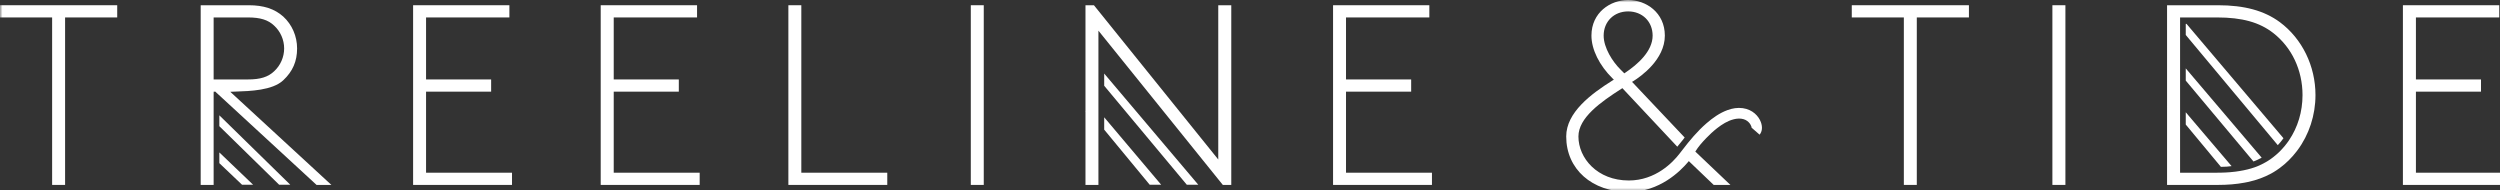
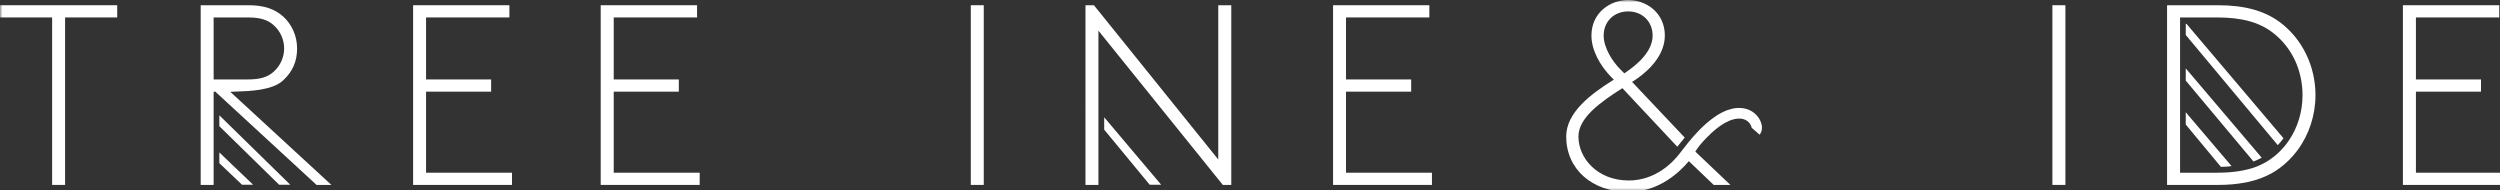
<svg xmlns="http://www.w3.org/2000/svg" xmlns:xlink="http://www.w3.org/1999/xlink" width="499px" height="38px" viewBox="0 0 499 38" version="1.1">
  <rect x="0" y="0" width="499" height="38" fill="#333333" stroke="none" />
  <title>global-logo-light</title>
  <desc>Created with Sketch.</desc>
  <defs>
    <polygon id="path-1" points="0 38.315 499.373 38.315 499.373 0 0 0" />
  </defs>
  <g id="global-logo-light" stroke="none" stroke-width="1" fill="none" fill-rule="evenodd">
    <polygon id="Fill-1" fill="#FFFFFF" points="479.62 1.045 479.62 36.91 499.372 36.91 499.372 34.472 482.217 34.472 482.217 18.294 495.207 18.294 495.207 15.857 482.217 15.857 482.217 3.482 498.851 3.482 498.851 1.045" />
    <path d="M458.741,30.226 L458.781,30.226 L458.755,30.199 C458.755,30.213 458.741,30.226 458.741,30.226" id="Fill-2" fill="#FFFFFF" />
    <path d="M436.277,16.088 L449.798,32.236 C450.375,32.009 450.911,31.755 451.432,31.473 L436.277,13.65 L436.277,16.088 Z" id="Fill-4" fill="#FFFFFF" />
    <path d="M436.277,24.86 L443.291,33.304 C444.319,33.304 444.751,33.237 445.421,33.156 L436.277,22.409 L436.277,24.86 Z" id="Fill-6" fill="#FFFFFF" />
    <path d="M459.584,18.977 C459.584,22.298 458.633,25.419 456.892,27.99 C456.839,28.07 456.785,28.164 456.718,28.245 C456.664,28.325 456.598,28.419 456.53,28.499 C456.249,28.888 455.941,29.262 455.62,29.611 C455.526,29.718 455.433,29.825 455.339,29.918 C455.245,30.026 455.138,30.12 455.044,30.227 C454.643,30.615 454.214,31.003 453.758,31.352 C453.437,31.606 453.102,31.847 452.754,32.061 C452.674,32.115 452.58,32.168 452.499,32.222 C452.405,32.276 452.312,32.329 452.218,32.383 C452.191,32.396 452.151,32.423 452.124,32.436 C451.643,32.704 451.146,32.958 450.611,33.173 C450.504,33.213 450.41,33.253 450.303,33.293 C450.209,33.32 450.115,33.36 450.008,33.401 C449.098,33.722 448.106,33.963 447.021,34.137 C446.901,34.164 446.78,34.191 446.66,34.191 C446.54,34.218 446.433,34.231 446.313,34.245 C446.205,34.258 446.084,34.271 445.964,34.285 C445.401,34.352 444.825,34.405 444.21,34.432 C444.075,34.445 443.941,34.445 443.808,34.445 L443.794,34.445 C443.674,34.458 443.554,34.458 443.433,34.458 C443.138,34.472 442.83,34.472 442.522,34.472 L435.143,34.472 L435.143,24.428 L435.143,24.106 L435.143,23.946 L435.143,23.477 L435.143,21.04 L435.143,20.558 L435.143,20.075 L435.143,15.669 L435.143,15.334 L435.143,15.187 L435.143,14.705 L435.143,12.281 L435.143,11.812 L435.143,11.344 L435.143,6.562 L435.143,6.081 L435.143,5.598 L435.143,3.482 L435.37,3.482 L435.665,3.482 L435.772,3.482 L435.813,3.482 L436.188,3.482 L442.522,3.482 C447.531,3.482 450.986,4.446 453.758,6.602 C455.606,8.049 457.066,9.897 458.058,12.013 C459.048,14.116 459.584,16.499 459.584,18.977 M455.057,4.42 C451.924,2.116 447.986,1.045 442.683,1.045 L434.259,1.045 L432.545,1.045 L432.545,11.089 L432.545,11.518 L432.545,12.093 L432.545,12.576 L432.545,21.227 L432.518,21.254 L432.545,21.281 L432.545,36.91 L442.683,36.91 C444.625,36.91 446.366,36.762 447.959,36.467 C448.268,36.414 448.563,36.36 448.843,36.293 C450.49,35.918 451.964,35.369 453.303,34.646 C453.49,34.539 453.665,34.445 453.839,34.338 C453.945,34.271 454.04,34.218 454.133,34.151 C454.227,34.097 454.308,34.043 454.388,33.99 C454.615,33.843 454.843,33.682 455.057,33.521 C456.33,32.583 457.441,31.472 458.393,30.227 C458.459,30.146 458.525,30.066 458.579,29.986 C460.883,26.892 462.169,23.008 462.169,18.977 C462.169,13.178 459.517,7.741 455.057,4.42" id="Fill-8" fill="#FFFFFF" />
    <path d="M436.384,4.758 L436.277,4.758 L436.277,6.981 L454.643,28.971 C455.03,28.57 455.379,28.14 455.713,27.686 C455.74,27.659 455.754,27.619 455.78,27.591 L436.424,4.758 L436.384,4.758 Z" id="Fill-10" fill="#FFFFFF" />
    <mask id="mask-2" fill="white">
      <use xlink:href="#path-1" />
    </mask>
    <g id="Clip-13" />
    <polygon id="Fill-12" fill="#FFFFFF" mask="url(#mask-2)" points="409.658 36.909 412.256 36.909 412.256 1.044 409.658 1.044" />
-     <polygon id="Fill-14" fill="#FFFFFF" mask="url(#mask-2)" points="369.615 3.482 380.008 3.482 380.008 36.909 382.593 36.909 382.593 3.482 392.998 3.482 392.998 1.044 369.615 1.044" />
    <path d="M320.09,7.111 C320.09,4.312 322.139,2.277 324.978,2.277 C327.818,2.277 329.865,4.312 329.865,7.111 C329.865,10.218 326.893,12.843 324.389,14.517 L324.214,14.638 L323.491,13.915 C321.858,12.321 320.09,9.522 320.09,7.111 M347.852,21.589 C346.822,21.444 345.782,21.62 344.813,21.973 C343.246,22.544 341.851,23.534 340.602,24.621 C338.801,26.188 337.262,28.028 335.818,29.922 C335.798,29.947 335.778,29.973 335.759,29.999 L335.183,30.735 C333.95,32.329 330.495,36.025 325.111,36.025 C318.818,36.025 315.054,31.566 315.054,27.24 C315.054,23.504 319.486,20.37 323.639,17.718 L323.826,17.597 L334.785,29.281 C334.825,29.228 334.865,29.188 334.906,29.134 C335.134,28.84 335.482,28.424 335.87,27.956 C335.991,27.795 336.124,27.621 336.259,27.446 L325.755,16.339 L326.036,16.178 C327.509,15.254 332.303,11.892 332.303,7.111 C332.303,2.491 328.527,0 324.978,0 C321.429,0 317.652,2.491 317.652,7.111 C317.652,9.87 319.233,13.071 321.884,15.669 L322.125,15.897 L321.844,16.07 C317.545,18.762 312.616,22.459 312.616,27.24 C312.616,33.762 317.759,38.315 325.111,38.315 C331.219,38.315 335.397,34.164 336.91,32.369 L337.084,32.155 L342.053,36.909 L345.388,36.909 L338.384,30.253 C338.997,29.257 339.758,28.402 340.57,27.56 C341.251,26.855 341.969,26.184 342.742,25.581 C343.724,24.817 344.827,24.119 346.046,23.811 C346.681,23.65 347.365,23.599 348.001,23.784 C348.134,23.822 348.264,23.871 348.388,23.932 C349.338,24.401 349.647,25.325 349.619,25.486 L351.213,26.878 C351.736,26.276 351.829,25.338 351.468,24.374 C351.039,23.209 349.861,21.869 347.852,21.589" id="Fill-15" fill="#FFFFFF" mask="url(#mask-2)" />
    <polygon id="Fill-16" fill="#FFFFFF" mask="url(#mask-2)" points="268.663 18.294 281.668 18.294 281.668 15.857 268.663 15.857 268.663 3.482 285.296 3.482 285.296 1.045 266.079 1.045 266.079 36.91 285.818 36.91 285.818 34.472 268.663 34.472" />
-     <polygon id="Fill-17" fill="#FFFFFF" mask="url(#mask-2)" points="220.397 17.118 236.883 36.869 239.173 36.869 220.397 14.68" />
    <polygon id="Fill-18" fill="#FFFFFF" mask="url(#mask-2)" points="220.397 25.876 229.477 36.869 231.767 36.869 220.397 23.412" />
    <polygon id="Fill-19" fill="#FFFFFF" mask="url(#mask-2)" points="243.164 31.834 218.348 1.045 216.661 1.045 216.661 12.093 216.661 12.522 216.661 13.125 216.661 13.607 216.661 22.231 216.621 22.271 216.661 22.325 216.661 36.91 219.246 36.91 219.246 25.446 219.246 24.963 219.246 24.481 219.246 22.044 219.246 21.575 219.246 21.08 219.246 16.7 219.246 16.218 219.246 15.736 219.246 13.299 219.246 12.83 219.246 12.361 219.246 6.121 244.075 36.91 245.763 36.91 245.763 1.045 243.164 1.045" />
    <polygon id="Fill-20" fill="#FFFFFF" mask="url(#mask-2)" points="193.773 36.909 196.358 36.909 196.358 1.044 193.773 1.044" />
-     <polygon id="Fill-21" fill="#FFFFFF" mask="url(#mask-2)" points="159.944 1.045 157.36 1.045 157.36 36.91 177.1 36.91 177.1 34.472 159.944 34.472" />
    <polygon id="Fill-22" fill="#FFFFFF" mask="url(#mask-2)" points="122.499 18.294 135.49 18.294 135.49 15.857 122.499 15.857 122.499 3.482 139.132 3.482 139.132 1.045 119.901 1.045 119.901 36.91 139.655 36.91 139.655 34.472 122.499 34.472" />
    <polygon id="Fill-23" fill="#FFFFFF" mask="url(#mask-2)" points="85.041 18.294 98.031 18.294 98.031 15.857 85.041 15.857 85.041 3.482 101.674 3.482 101.674 1.045 82.456 1.045 82.456 36.91 102.196 36.91 102.196 34.472 85.041 34.472" />
    <polygon id="Fill-24" fill="#FFFFFF" mask="url(#mask-2)" points="43.781 25.188 55.712 36.869 57.935 36.869 43.781 23.018" />
    <polygon id="Fill-25" fill="#FFFFFF" mask="url(#mask-2)" points="43.781 32.567 48.306 36.869 50.516 36.869 43.781 30.424" />
    <path d="M42.641,15.857 L42.641,3.482 L49.485,3.482 C51.949,3.482 53.502,3.964 54.707,5.103 C55.98,6.268 56.716,7.942 56.716,9.67 C56.716,11.397 55.98,13.071 54.707,14.236 C53.502,15.375 51.949,15.857 49.485,15.857 L42.641,15.857 Z M47.007,18.281 C49.94,18.187 54.386,18.04 56.529,16.031 C58.431,14.25 59.301,12.228 59.301,9.67 C59.301,7.232 58.297,4.915 56.542,3.308 C54.815,1.768 52.632,1.045 49.645,1.045 L40.057,1.045 L40.057,22.017 L40.057,22.419 L40.057,27.937 L40.057,28.378 L40.057,28.82 L40.057,29.008 L40.057,29.41 L40.057,29.852 L40.057,36.91 L42.641,36.91 L42.641,32.316 L42.641,31.887 L42.641,31.472 L42.641,29.33 L42.641,28.901 L42.641,28.472 L42.641,24.95 L42.641,24.522 L42.641,24.08 L42.641,21.91 L42.641,21.495 L42.641,21.066 L42.641,18.71 L42.649,18.294 L42.996,18.294 L43.163,18.468 L63.185,36.91 L66.144,36.91 L45.962,18.321 L47.007,18.281 Z" id="Fill-26" fill="#FFFFFF" mask="url(#mask-2)" />
    <polygon id="Fill-27" fill="#FFFFFF" mask="url(#mask-2)" points="-0 3.482 10.406 3.482 10.406 36.909 12.991 36.909 12.991 3.482 23.396 3.482 23.396 1.044 -0 1.044" />
  </g>
</svg>